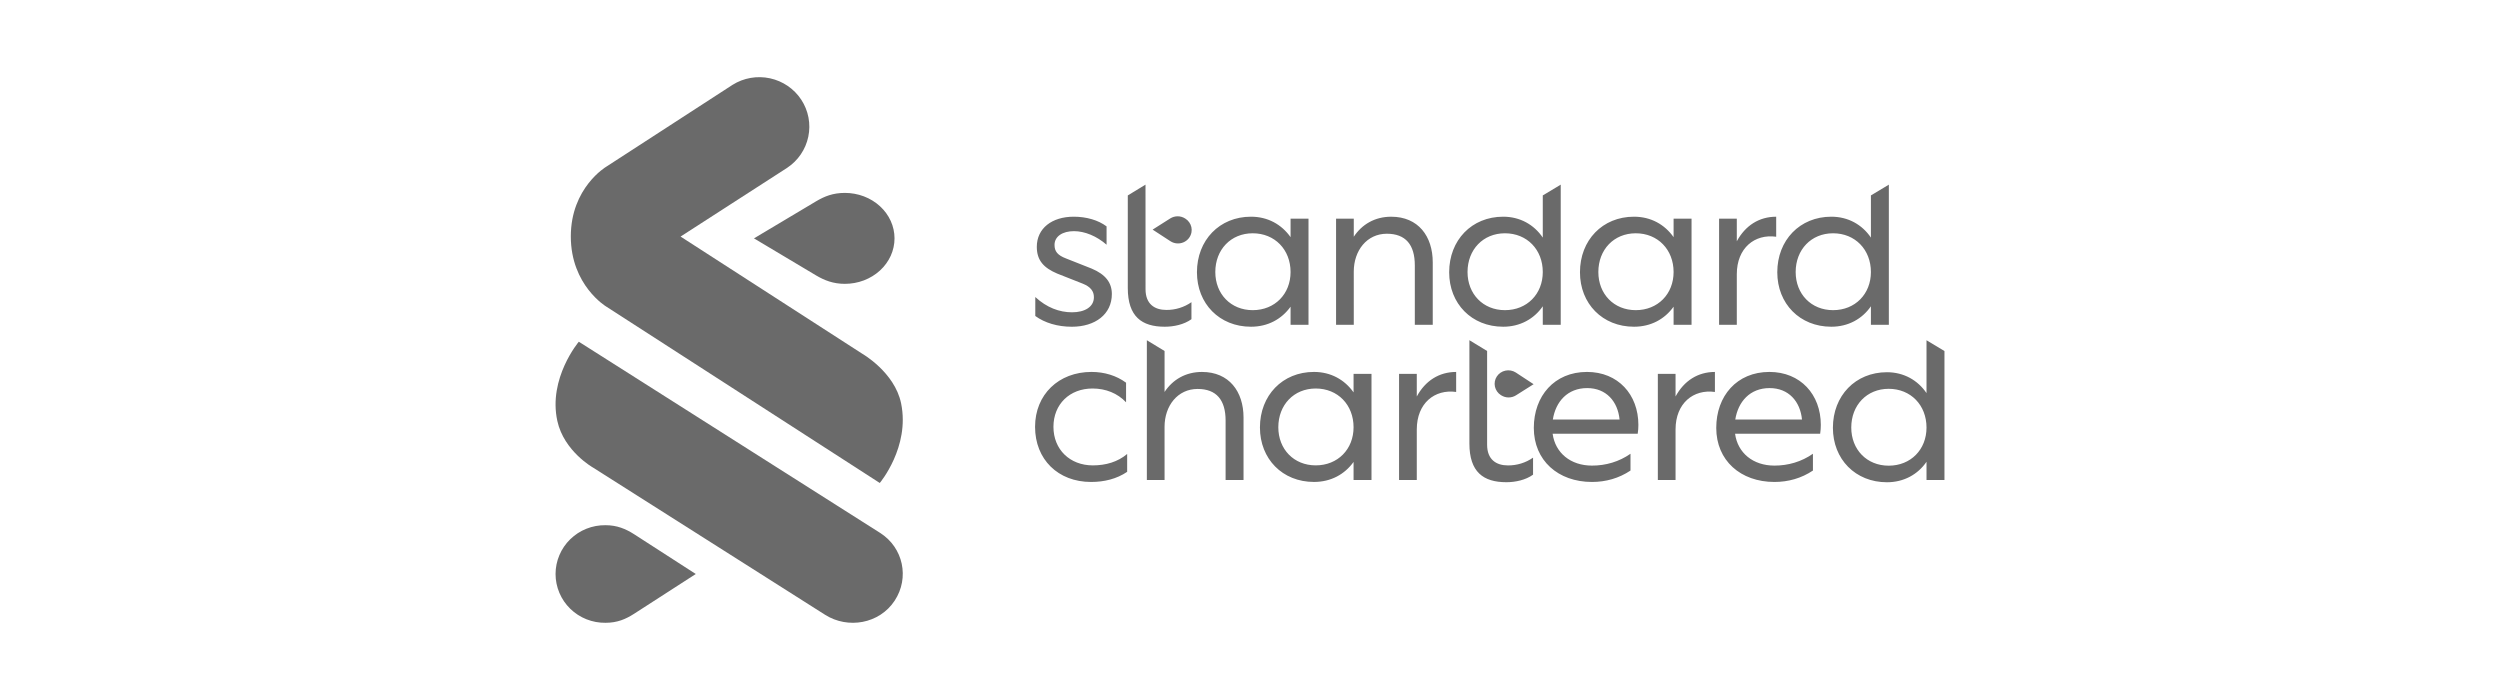
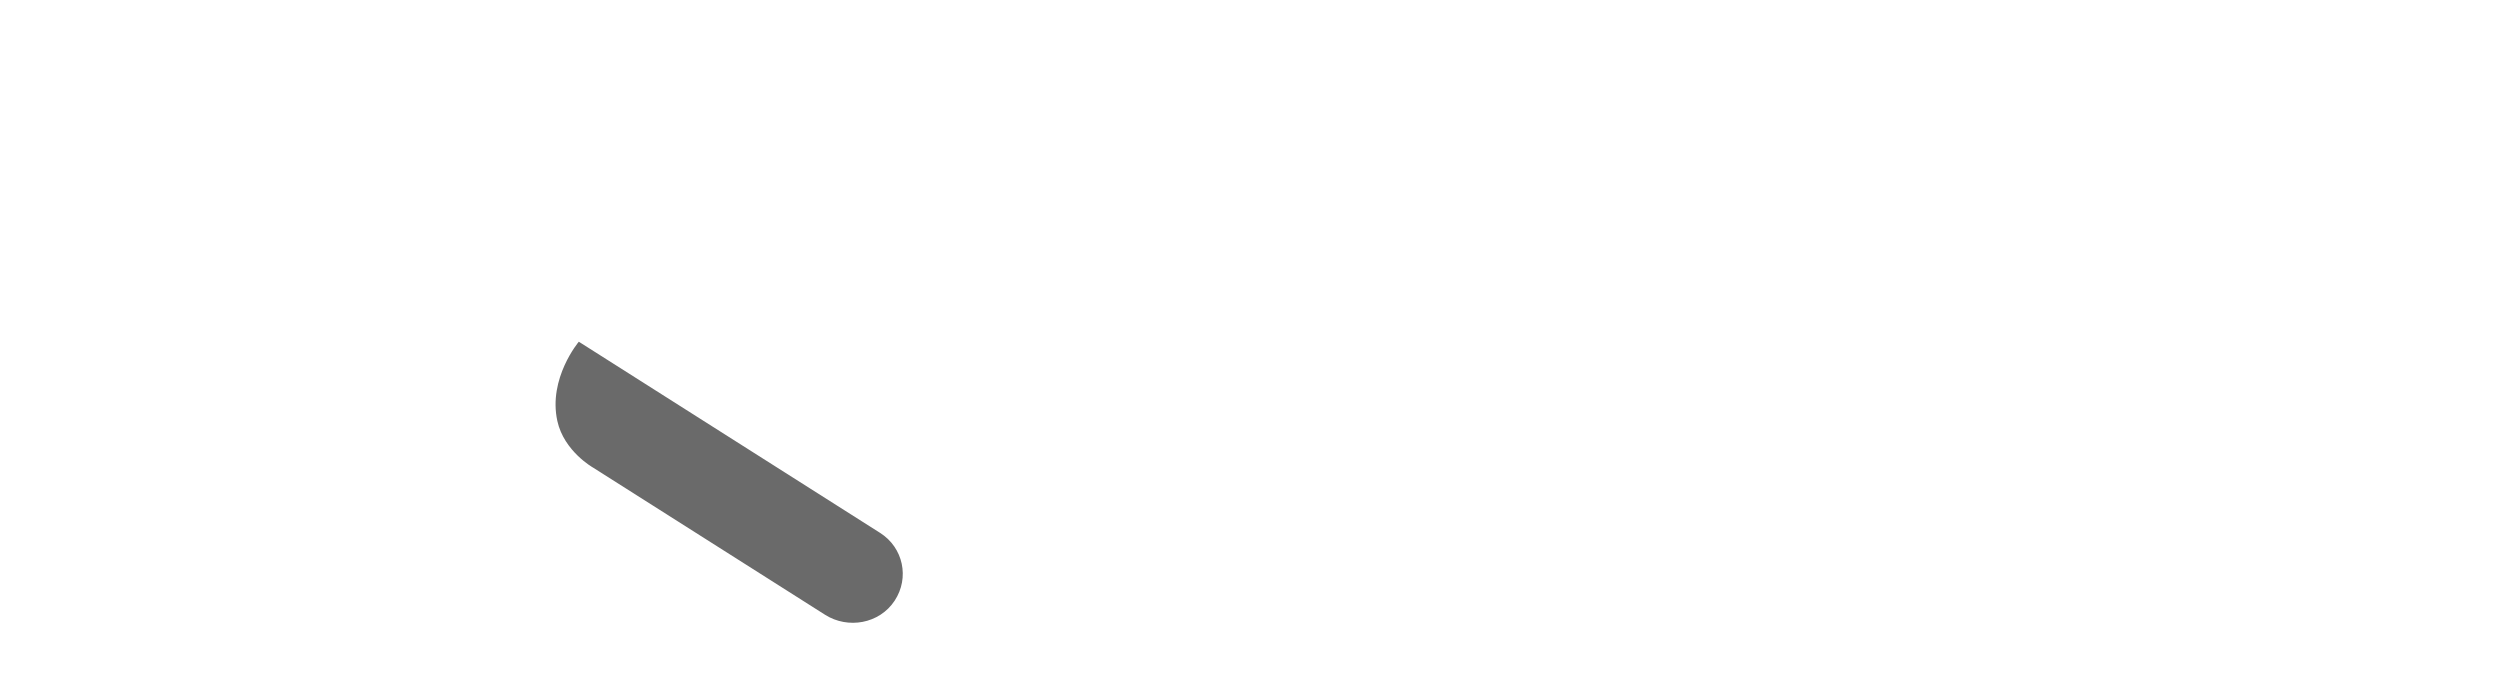
<svg xmlns="http://www.w3.org/2000/svg" width="162" height="44" viewBox="0 0 162 44" fill="none">
  <rect width="162" height="44" fill="white" />
  <path d="M53.474 39.843L38.433 30.302C38.433 30.302 36.546 29.245 36.115 27.277C35.508 24.513 37.507 22.143 37.507 22.143L57.029 34.53C58.535 35.486 58.945 37.443 57.977 38.919C56.983 40.434 54.94 40.769 53.473 39.843H53.474Z" fill="#6A6A6A" />
-   <path d="M39.283 19.865C39.283 19.865 36.989 18.494 36.989 15.321C36.989 12.159 39.282 10.805 39.282 10.805L47.469 5.498C48.19 5.046 49.062 4.894 49.895 5.074C50.728 5.254 51.457 5.752 51.922 6.46C52.386 7.168 52.551 8.029 52.378 8.857C52.206 9.684 51.712 10.411 51.002 10.879L44.101 15.329L55.859 22.912C55.859 22.912 57.975 24.112 58.392 26.139C58.974 28.967 57.009 31.297 57.009 31.297L39.283 19.865ZM39.239 40.357C40.008 40.357 40.555 40.115 41.089 39.773L45.086 37.195L41.089 34.617C40.55 34.273 39.984 34.033 39.239 34.033C38.816 34.027 38.396 34.104 38.003 34.261C37.61 34.417 37.253 34.649 36.952 34.943C36.65 35.237 36.411 35.588 36.248 35.974C36.084 36.361 36 36.776 36 37.195C36 37.614 36.084 38.029 36.248 38.416C36.411 38.802 36.65 39.153 36.952 39.447C37.253 39.741 37.61 39.973 38.003 40.129C38.396 40.285 38.816 40.363 39.239 40.357Z" fill="#6A6A6A" />
-   <path d="M54.748 12.5C53.973 12.5 53.422 12.725 52.884 13.044L48.857 15.446L52.884 17.848C53.427 18.169 53.997 18.393 54.748 18.393C55.17 18.393 55.589 18.317 55.979 18.169C56.369 18.02 56.724 17.803 57.022 17.53C57.321 17.256 57.558 16.931 57.72 16.574C57.881 16.216 57.965 15.833 57.965 15.446C57.965 15.059 57.881 14.676 57.72 14.319C57.558 13.961 57.321 13.637 57.022 13.363C56.724 13.089 56.369 12.872 55.979 12.724C55.589 12.576 55.17 12.5 54.748 12.5Z" fill="#6A6A6A" />
-   <path d="M70.815 30.157C71.651 30.157 72.431 29.934 73.04 29.417V30.575C72.359 31.036 71.552 31.231 70.701 31.231C68.559 31.231 67.072 29.766 67.072 27.659C67.072 25.566 68.603 24.101 70.729 24.101C71.566 24.101 72.345 24.339 72.969 24.799V26.068C72.416 25.483 71.651 25.175 70.8 25.175C69.312 25.175 68.263 26.194 68.263 27.659C68.263 29.124 69.326 30.157 70.815 30.157ZM75.464 31.106H74.316V22.047L75.464 22.745V25.399C75.988 24.604 76.825 24.102 77.888 24.102C79.645 24.102 80.581 25.371 80.581 27.059V31.106H79.419V27.255C79.419 25.915 78.823 25.204 77.604 25.204C76.314 25.204 75.463 26.292 75.463 27.659L75.464 31.106V31.106ZM87.711 29.933C87.13 30.742 86.237 31.23 85.145 31.23C83.104 31.23 81.644 29.738 81.644 27.7C81.644 25.622 83.104 24.101 85.145 24.101C86.237 24.101 87.13 24.603 87.711 25.426V24.226H88.873V31.105H87.711V29.933ZM82.835 27.686C82.835 29.11 83.841 30.156 85.259 30.156C86.69 30.156 87.711 29.11 87.711 27.686C87.711 26.235 86.69 25.175 85.259 25.175C83.841 25.176 82.835 26.236 82.835 27.687V27.686ZM91.808 31.106H90.659V24.227H91.808V25.692C92.36 24.673 93.253 24.102 94.359 24.102V25.399C92.97 25.204 91.808 26.125 91.808 27.827V31.106ZM106.124 28.106H100.61C100.78 29.348 101.772 30.171 103.161 30.171C104.054 30.171 104.919 29.92 105.656 29.403V30.492C104.905 30.994 104.054 31.231 103.161 31.231C100.964 31.231 99.391 29.836 99.391 27.728C99.391 25.663 100.724 24.101 102.836 24.101C104.849 24.101 106.167 25.565 106.167 27.533C106.168 27.724 106.153 27.916 106.124 28.106ZM100.624 27.186H104.948C104.834 26.013 104.083 25.148 102.85 25.148C101.574 25.148 100.808 26.027 100.624 27.185V27.186ZM108.576 31.106H107.428V24.227H108.576V25.692C109.129 24.673 110.022 24.102 111.127 24.102V25.399C109.739 25.204 108.576 26.125 108.576 27.827V31.106ZM117.946 28.106H112.432C112.602 29.348 113.594 30.171 114.983 30.171C115.876 30.171 116.741 29.92 117.478 29.403V30.492C116.727 30.994 115.876 31.231 114.983 31.231C112.786 31.231 111.213 29.836 111.213 27.728C111.213 25.663 112.545 24.101 114.658 24.101C116.67 24.101 117.989 25.565 117.989 27.533C117.989 27.725 117.975 27.916 117.946 28.106ZM112.446 27.186H116.769C116.656 26.013 115.904 25.148 114.672 25.148C113.396 25.148 112.631 26.027 112.446 27.185V27.186ZM124.838 29.924C124.272 30.748 123.364 31.25 122.273 31.25C120.232 31.25 118.772 29.757 118.772 27.72C118.772 25.642 120.232 24.12 122.273 24.12C123.364 24.12 124.272 24.637 124.838 25.473V22.048L126.001 22.747V31.105H124.838V29.925V29.924ZM119.962 27.706C119.962 29.129 120.969 30.176 122.386 30.176C123.818 30.176 124.838 29.129 124.838 27.706C124.838 26.255 123.818 25.195 122.386 25.195C120.969 25.195 119.962 26.255 119.962 27.706V27.706ZM96.365 28.819C96.365 29.782 96.96 30.159 97.712 30.159C98.295 30.164 98.866 29.989 99.342 29.656V30.759C98.859 31.108 98.194 31.247 97.613 31.247C96.124 31.247 95.217 30.591 95.217 28.735V22.045L96.365 22.744V28.819ZM98.221 24.137C98.124 24.075 98.014 24.032 97.9 24.011C97.785 23.99 97.668 23.992 97.554 24.016C97.44 24.04 97.332 24.085 97.236 24.15C97.14 24.215 97.058 24.298 96.995 24.394C96.931 24.491 96.888 24.598 96.867 24.711C96.846 24.823 96.847 24.939 96.871 25.051C96.896 25.163 96.942 25.27 97.008 25.364C97.074 25.459 97.158 25.539 97.256 25.602L97.281 25.617C97.423 25.707 97.589 25.755 97.758 25.755C97.928 25.755 98.094 25.707 98.236 25.617L99.378 24.896L98.221 24.137ZM69.468 20.237C70.29 20.237 70.885 19.889 70.885 19.261C70.885 18.884 70.687 18.591 70.162 18.381L68.503 17.726C67.652 17.363 67.185 16.889 67.185 15.996C67.185 14.796 68.163 14.042 69.58 14.042C70.402 14.042 71.167 14.265 71.706 14.67V15.858C71.069 15.299 70.288 14.979 69.595 14.979C68.858 14.979 68.333 15.313 68.333 15.872C68.333 16.29 68.532 16.541 69.085 16.75L70.743 17.406C71.636 17.783 72.048 18.313 72.048 19.053C72.048 20.364 70.97 21.173 69.454 21.173C68.532 21.173 67.696 20.922 67.087 20.476V19.247C67.823 19.93 68.646 20.237 69.468 20.237ZM74.231 18.744C74.231 19.707 74.826 20.084 75.578 20.084C76.16 20.089 76.73 19.913 77.206 19.581V20.684C76.724 21.033 76.058 21.172 75.476 21.172C73.988 21.172 73.081 20.517 73.081 18.661V12.664L74.229 11.964L74.231 18.744ZM83.629 19.874C83.047 20.684 82.154 21.172 81.063 21.172C79.022 21.172 77.562 19.679 77.562 17.642C77.562 15.564 79.022 14.042 81.063 14.042C82.154 14.042 83.047 14.544 83.629 15.368V14.169H84.791V21.047H83.629V19.875V19.874ZM78.752 17.628C78.752 19.051 79.759 20.098 81.176 20.098C82.608 20.098 83.629 19.051 83.629 17.628C83.629 16.177 82.608 15.117 81.176 15.117C79.759 15.117 78.752 16.177 78.752 17.628ZM87.725 21.047H86.577V14.169H87.725V15.341C88.249 14.545 89.086 14.043 90.149 14.043C91.907 14.043 92.842 15.313 92.842 17.001V21.047H91.68V17.197C91.68 15.857 91.085 15.146 89.866 15.146C88.576 15.146 87.724 16.234 87.724 17.602L87.725 21.047ZM99.972 19.847C99.405 20.67 98.498 21.172 97.407 21.172C95.365 21.172 93.906 19.679 93.906 17.642C93.906 15.564 95.365 14.042 97.407 14.042C98.498 14.042 99.405 14.558 99.972 15.396V12.663L101.135 11.964V21.047H99.972V19.847ZM95.096 17.628C95.096 19.051 96.103 20.098 97.52 20.098C98.952 20.098 99.972 19.051 99.972 17.628C99.972 16.177 98.952 15.117 97.52 15.117C96.104 15.117 95.096 16.177 95.096 17.628ZM121.235 19.847C120.668 20.67 119.761 21.172 118.669 21.172C116.628 21.172 115.168 19.679 115.168 17.642C115.168 15.564 116.628 14.042 118.669 14.042C119.761 14.042 120.668 14.558 121.235 15.396V12.663L122.397 11.964V21.047H121.235V19.847ZM116.359 17.628C116.359 19.051 117.365 20.098 118.783 20.098C120.214 20.098 121.235 19.051 121.235 17.628C121.235 16.177 120.214 15.117 118.783 15.117C117.366 15.117 116.359 16.177 116.359 17.628ZM108.449 19.874C107.868 20.684 106.975 21.172 105.883 21.172C103.842 21.172 102.382 19.679 102.382 17.642C102.382 15.564 103.842 14.042 105.883 14.042C106.975 14.042 107.868 14.544 108.449 15.368V14.169H109.612V21.047H108.449V19.875V19.874ZM103.573 17.628C103.573 19.051 104.579 20.098 105.997 20.098C107.428 20.098 108.449 19.051 108.449 17.628C108.449 16.177 107.428 15.117 105.997 15.117C104.578 15.117 103.573 16.177 103.573 17.628ZM112.545 21.047H111.397V14.169H112.545V15.634C113.098 14.615 113.991 14.043 115.097 14.043V15.341C113.708 15.145 112.545 16.066 112.545 17.768V21.047ZM75.849 15.634C75.972 15.712 76.112 15.76 76.258 15.772C76.404 15.785 76.55 15.761 76.685 15.704C76.819 15.648 76.937 15.559 77.028 15.446C77.119 15.333 77.18 15.2 77.207 15.059C77.228 14.945 77.226 14.829 77.201 14.717C77.176 14.604 77.128 14.498 77.061 14.404C76.995 14.309 76.909 14.229 76.811 14.167L76.787 14.152C76.644 14.063 76.478 14.015 76.308 14.016C76.139 14.017 75.973 14.065 75.831 14.155L74.69 14.879L75.849 15.634Z" fill="#6A6A6A" />
</svg>